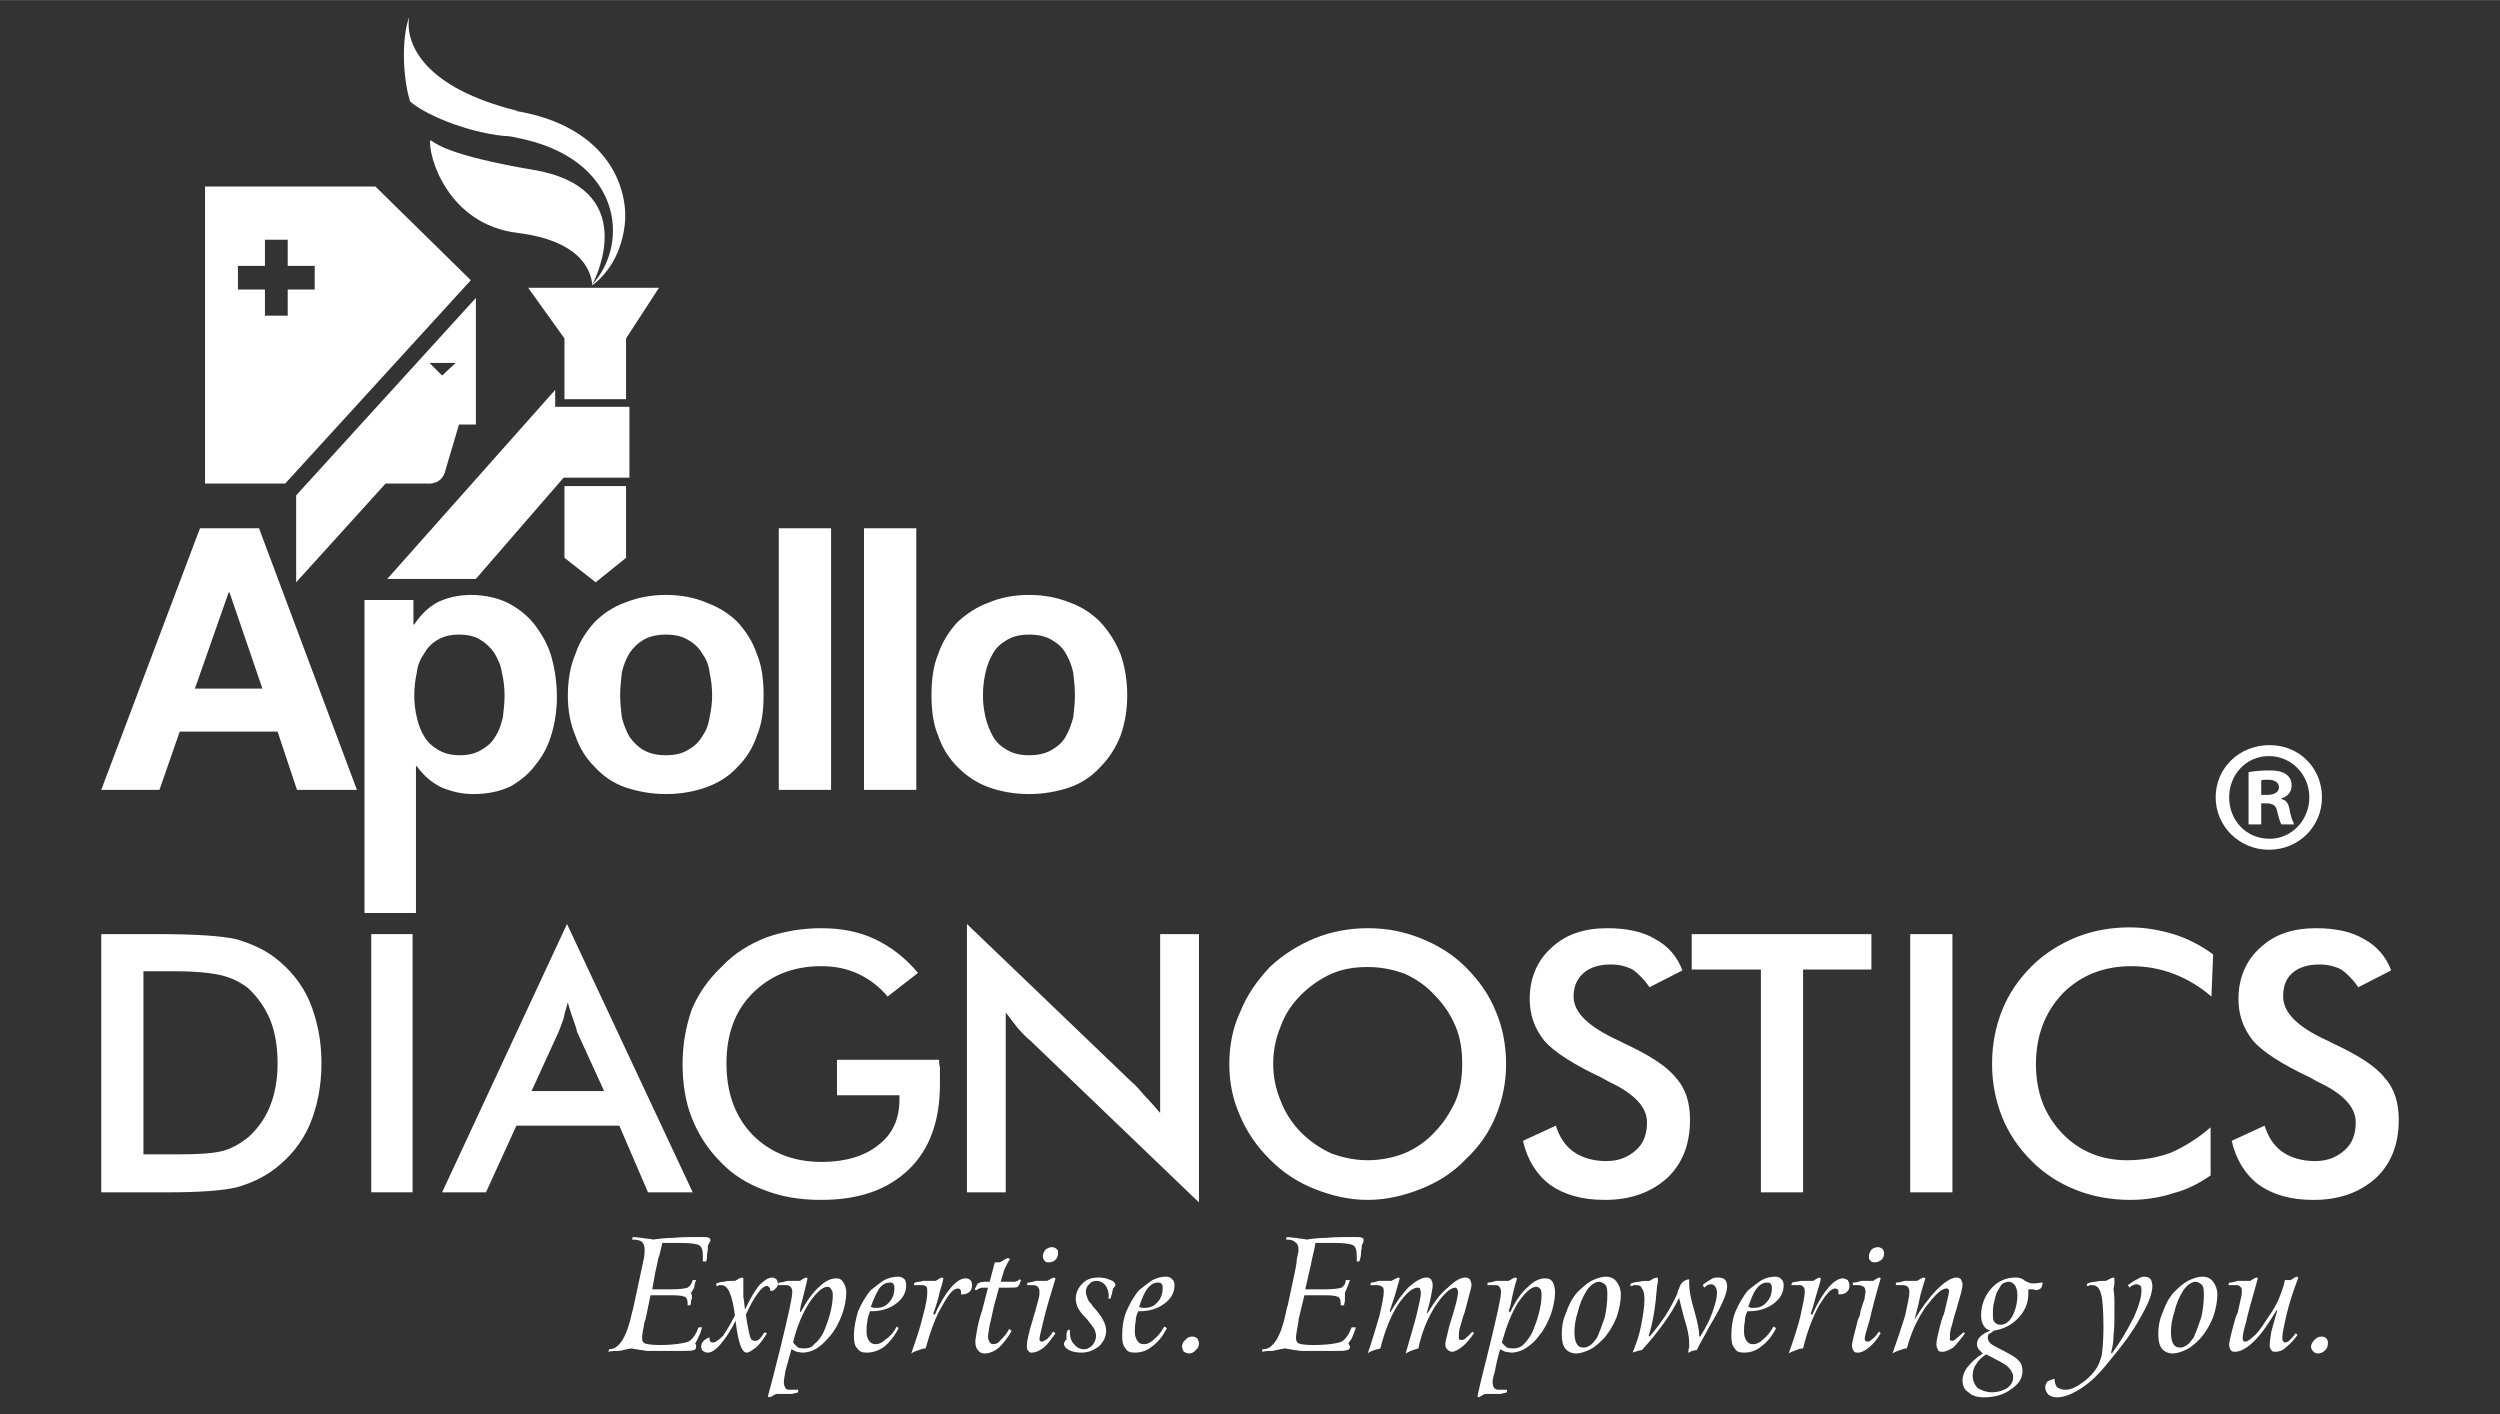
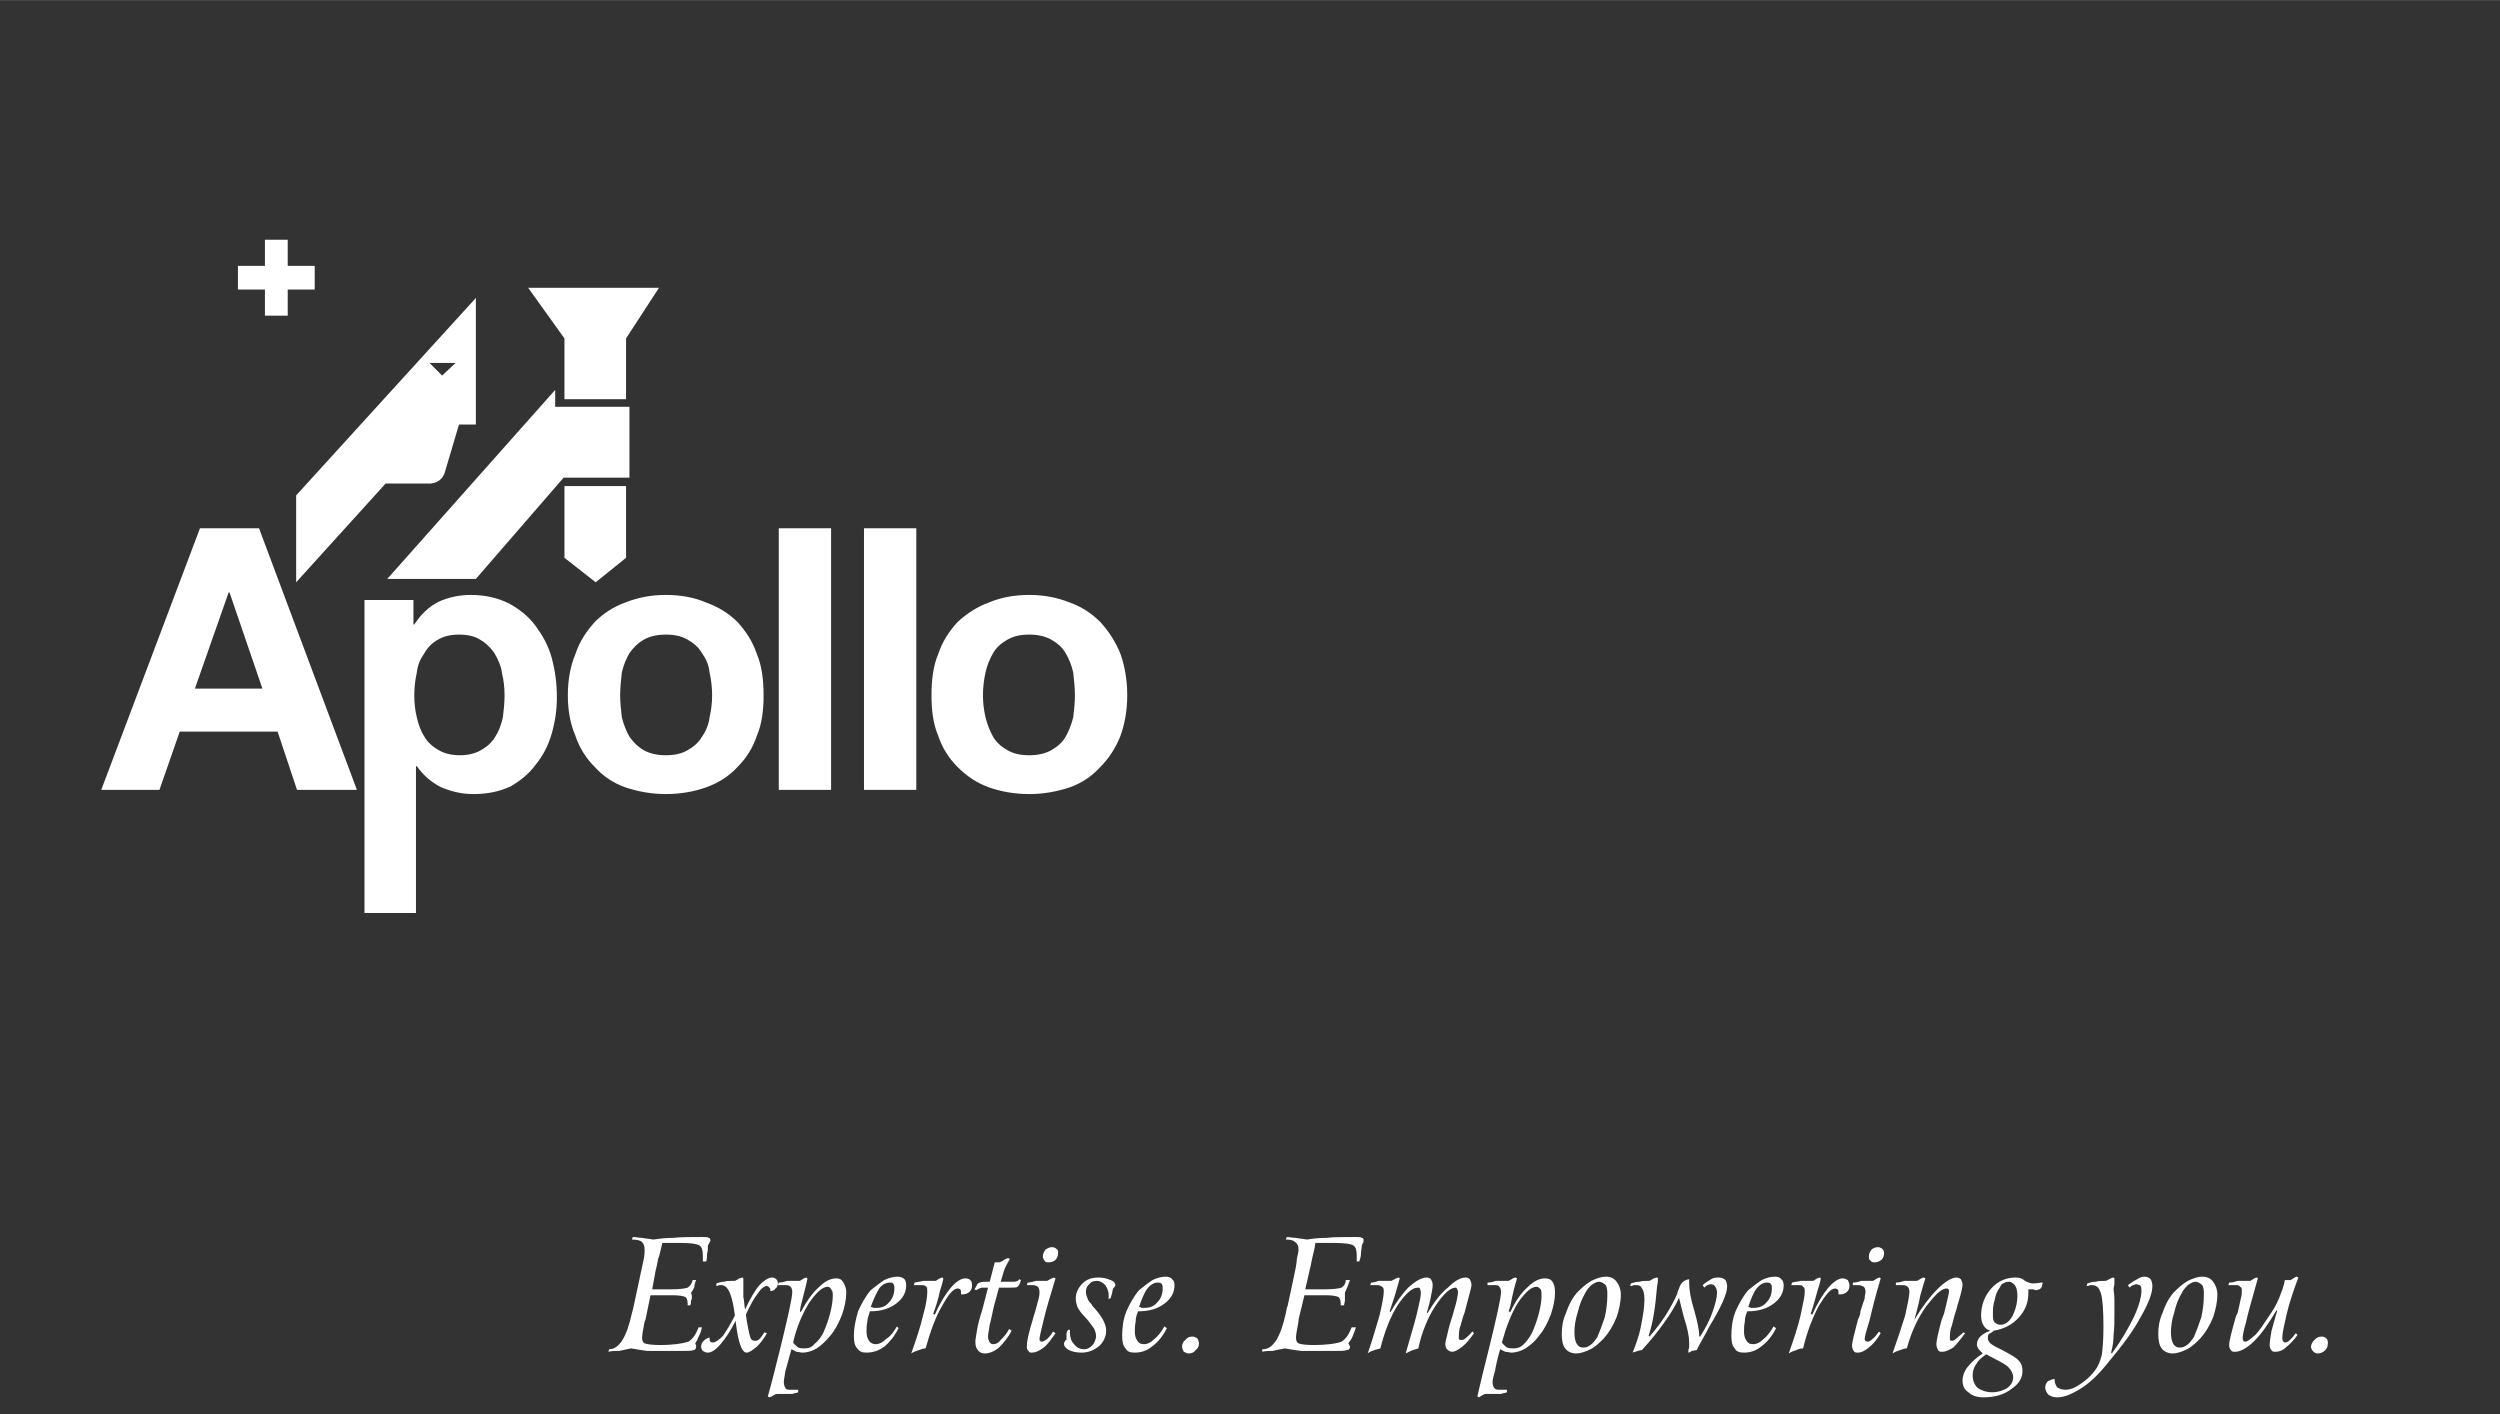
<svg xmlns="http://www.w3.org/2000/svg" xml:space="preserve" width="29.633mm" height="16.764mm" version="1.1" style="shape-rendering:geometricPrecision; text-rendering:geometricPrecision; image-rendering:optimizeQuality; fill-rule:evenodd; clip-rule:evenodd" viewBox="0 0 2963 1676">
  <rect x="0" y="0" width="2963" height="1676" fill="#333333" stroke="none" />
  <defs>
    <style type="text/css">
   
    .fil0 {fill:white}
    .fil1 {fill:white;fill-rule:nonzero}
   
  </style>
  </defs>
  <g id="Layer_x0020_1">
    <g id="_1911291907872">
-       <path class="fil0" d="M170 1368l42 0c23,0 40,-1 52,-4 11,-3 21,-9 30,-16 11,-10 20,-22 26,-37 6,-15 9,-32 9,-51 0,-20 -3,-37 -9,-52 -6,-14 -15,-27 -26,-37 -9,-7 -19,-12 -31,-15 -12,-3 -31,-5 -57,-5l-18 0 -18 0 0 217zm-50 45l0 -306 67 0c44,0 75,2 93,6 17,5 33,12 46,22 18,14 32,31 41,52 9,22 14,46 14,73 0,27 -5,52 -14,73 -9,21 -23,38 -41,52 -13,10 -28,17 -45,22 -17,4 -44,6 -80,6l-14 0 -67 0zm510 -120l86 0 -32 -70c-1,-5 -3,-10 -5,-16 -2,-5 -4,-12 -6,-19 -2,7 -4,13 -5,19 -2,6 -4,11 -6,16l-32 70zm138 120l-34 -79 -122 0 -36 79 -52 0 148 -318 149 318 -53 0zm224 -157l121 0c0,2 0,5 1,9 0,10 0,17 0,20 0,43 -12,77 -37,101 -25,24 -59,36 -104,36 -26,0 -48,-4 -68,-12 -19,-7 -37,-18 -51,-33 -15,-15 -26,-32 -34,-52 -8,-20 -11,-42 -11,-64 0,-24 4,-45 11,-65 8,-19 20,-36 36,-51 14,-15 32,-26 52,-34 20,-7 42,-11 65,-11 24,0 45,4 64,13 19,9 36,22 51,40l-36 28c-10,-12 -22,-21 -35,-27 -13,-6 -27,-9 -44,-9 -33,0 -60,11 -81,32 -21,21 -31,49 -31,83 0,35 10,63 31,85 21,21 48,32 82,32 28,0 51,-7 67,-20 17,-13 25,-31 25,-54l0 -5 -74 0 0 -42zm154 157l0 -318 195 187c6,5 11,11 16,17 6,6 12,13 18,20l0 -212 46 0 0 318 -199 -191c-6,-5 -11,-10 -16,-16 -5,-6 -9,-12 -14,-18l0 213 -46 0zm587 -152c0,-16 -2,-31 -8,-45 -6,-14 -14,-26 -25,-37 -10,-11 -22,-19 -35,-25 -14,-5 -28,-8 -44,-8 -15,0 -29,2 -43,8 -13,6 -25,14 -36,25 -11,11 -19,23 -24,37 -6,14 -9,29 -9,45 0,15 3,30 9,44 5,13 13,26 24,37 11,11 23,19 36,25 14,5 28,8 43,8 15,0 30,-3 43,-8 14,-6 26,-14 36,-25 11,-11 19,-24 25,-37 6,-14 8,-29 8,-44zm52 0c0,21 -4,42 -12,61 -8,20 -20,37 -36,52 -15,16 -33,27 -53,35 -20,8 -41,13 -63,13 -22,0 -43,-5 -63,-13 -20,-8 -37,-19 -53,-35 -15,-15 -27,-32 -35,-51 -9,-20 -13,-40 -13,-62 0,-22 4,-43 13,-62 8,-20 20,-37 35,-53 16,-15 34,-26 53,-34 20,-8 41,-12 63,-12 23,0 43,4 63,12 20,8 38,19 53,34 16,16 28,33 36,53 8,19 12,40 12,62zm20 91l39 -18c4,13 11,24 21,31 10,7 23,11 39,11 15,0 26,-5 35,-13 9,-8 13,-19 13,-33 0,-18 -15,-34 -45,-48 -4,-2 -7,-4 -9,-5 -34,-16 -57,-31 -68,-44 -11,-14 -17,-30 -17,-49 0,-25 9,-46 26,-61 17,-16 39,-23 66,-23 23,0 42,4 57,13 15,8 26,21 32,37l-39 20c-6,-9 -13,-16 -20,-21 -8,-4 -16,-6 -26,-6 -13,0 -24,3 -32,10 -8,7 -12,16 -12,28 0,19 18,36 53,52 2,1 4,2 6,3 30,14 51,27 62,41 12,13 17,30 17,50 0,29 -9,52 -27,69 -19,17 -43,26 -74,26 -27,0 -48,-6 -65,-18 -16,-12 -27,-30 -32,-52zm332 -203l0 264 -50 0 0 -264 -82 0 0 -42 213 0 0 42 -81 0zm127 -42l50 0 0 306 -50 0 0 -306zm357 74c-14,-12 -29,-21 -45,-27 -16,-6 -32,-9 -50,-9 -33,0 -60,11 -81,32 -21,22 -32,50 -32,84 0,33 10,60 31,82 20,21 46,32 77,32 18,0 36,-3 52,-9 16,-7 32,-17 47,-30l0 57c-13,9 -28,17 -44,21 -15,5 -33,8 -51,8 -23,0 -45,-4 -65,-12 -20,-8 -37,-19 -52,-34 -15,-15 -27,-32 -35,-52 -8,-20 -12,-41 -12,-63 0,-23 4,-44 12,-64 8,-20 20,-37 35,-52 15,-15 33,-26 52,-34 20,-8 41,-12 64,-12 18,0 35,3 52,8 16,5 32,13 47,24l-2 50zm24 171l39 -18c4,13 11,24 21,31 10,7 23,11 39,11 15,0 26,-5 35,-13 9,-8 13,-19 13,-33 0,-18 -15,-34 -45,-48 -4,-2 -7,-4 -9,-5 -34,-16 -57,-31 -68,-44 -11,-14 -17,-30 -17,-49 0,-25 9,-46 26,-61 17,-16 39,-23 66,-23 23,0 42,4 57,13 15,8 26,21 32,37l-39 20c-6,-9 -13,-16 -20,-21 -8,-4 -16,-6 -26,-6 -13,0 -24,3 -32,10 -8,7 -11,16 -11,28 0,19 17,36 52,52 2,1 4,2 6,3 30,14 51,27 62,41 12,13 17,30 17,50 0,29 -9,52 -27,69 -19,17 -43,26 -74,26 -27,0 -48,-6 -65,-18 -16,-12 -27,-30 -32,-52z" />
-       <polygon class="fil0" points="440,1107 489,1107 489,1413 440,1413 " />
      <path class="fil0" d="M750 1466c4,0 8,1 11,1 4,1 9,1 13,2 7,-1 15,-2 24,-2 9,-1 20,-1 34,-1 4,0 7,0 8,1 1,0 2,1 2,3 0,1 0,1 -1,2 0,1 -1,2 -2,4 0,3 0,7 -1,10 0,3 0,6 -1,9l-4 0c0,-1 0,-2 0,-4 0,-1 0,-2 0,-3 0,-6 -1,-10 -4,-12 -3,-2 -11,-3 -23,-3 -6,0 -10,0 -13,0 -3,0 -6,0 -8,0 -2,8 -3,14 -5,19 -1,6 -2,10 -3,14l-4 22 22 0c11,0 17,-1 20,-2 3,-2 5,-5 6,-9l4 0c-1,3 -2,5 -2,8 -1,2 -2,5 -4,7 0,1 1,2 1,4 0,1 0,1 0,2 0,1 0,2 -1,3 0,2 0,4 -1,6l-3 0 0 -2c0,-4 -1,-7 -3,-8 -2,-1 -7,-2 -15,-2l-8 0 -18 0 -6 29 -1 2c-2,10 -3,17 -3,19 0,4 1,6 3,7 3,1 8,2 18,2 17,0 28,-2 34,-4 5,-3 9,-9 12,-17l4 0c-1,4 -2,8 -4,11 -1,3 -2,5 -4,8 0,1 1,2 1,2 0,1 0,2 0,2 0,2 -1,4 -3,4 -2,1 -7,1 -14,1l-13 0c-12,0 -21,0 -28,0 -7,-1 -14,-2 -19,-3 -5,1 -10,2 -14,3 -5,0 -9,0 -13,1l1 -3 0 0c12,0 21,-15 27,-43 1,-4 2,-7 2,-8l6 -28c3,-14 5,-23 6,-28 1,-5 1,-8 1,-11 0,-4 -1,-7 -3,-9 -2,-2 -6,-3 -12,-3l1 -3zm130 48l1 1c0,2 0,4 0,6 0,2 0,4 0,6 0,3 0,6 0,10 1,4 1,9 2,15 6,-13 12,-23 17,-29 6,-6 11,-9 15,-9 2,0 4,1 5,2 1,1 2,3 2,5 0,2 -1,5 -3,6 -1,2 -3,3 -6,3 0,-2 0,-3 -1,-4 -1,-1 -2,-2 -3,-2 -3,0 -7,3 -11,9 -4,5 -9,14 -14,25 2,14 4,23 5,26 1,4 3,5 6,5 1,0 3,0 5,-2 2,-2 4,-5 6,-8l3 1c-4,7 -8,12 -12,16 -5,4 -9,7 -12,7 -6,0 -10,-12 -13,-36l0 -2c-6,12 -12,21 -18,28 -6,7 -11,10 -15,10 -3,0 -4,-1 -6,-2 -1,-1 -2,-3 -2,-5 0,-3 1,-5 3,-7 2,-2 4,-3 7,-4l0 2c0,1 0,2 1,3 1,1 2,1 3,1 3,0 7,-3 12,-8 4,-6 9,-14 14,-24l0 0c-3,-24 -8,-36 -16,-36 -1,0 -2,0 -3,0 -1,1 -2,1 -3,1l0 -3c3,-1 6,-2 9,-2 3,-1 6,-1 10,-1 1,0 1,0 2,0 0,0 1,0 1,0 2,-1 4,-2 5,-3 1,0 3,-1 4,-1zm60 77c2,3 4,4 6,6 3,1 5,1 7,1 5,0 9,-1 12,-5 4,-3 8,-8 11,-14 3,-7 6,-15 8,-23 2,-8 3,-15 3,-20 0,-4 0,-6 -2,-8 -1,-2 -2,-3 -4,-3 -6,0 -13,6 -22,19 -8,13 -15,29 -19,47zm16 -77l1 1c-1,6 -4,17 -8,33l-1 6 1 1c7,-13 14,-23 22,-30 7,-7 14,-10 20,-10 4,0 6,1 8,4 2,3 4,7 4,13 0,8 -2,17 -5,26 -4,10 -8,18 -14,25 -5,6 -10,11 -16,15 -5,3 -11,5 -17,5 -2,0 -5,-1 -7,-1 -2,-1 -4,-2 -6,-3 -3,10 -5,19 -7,25 -1,7 -2,11 -2,14 0,3 1,6 2,7 1,2 3,2 6,2 1,0 4,0 6,0 2,0 2,0 3,0l0 3c-2,1 -5,1 -7,2 -3,0 -6,0 -8,0 -2,0 -3,0 -5,0 -1,0 -3,0 -5,0 -2,0 -3,1 -5,2 -1,1 -2,1 -4,2l-2 -1c4,-14 9,-34 15,-58 9,-37 14,-59 14,-66 0,-3 -1,-5 -2,-6 -2,-2 -4,-2 -6,-2 -2,0 -4,0 -5,0 -1,0 -3,0 -4,0l1 -3c3,0 7,-1 10,-2 3,0 6,0 9,0 1,0 1,0 3,0 1,0 2,0 3,0l0 0c3,-2 6,-4 8,-4zm75 40c-1,4 -3,8 -3,12 -1,5 -1,9 -1,12 0,5 1,8 3,11 2,3 5,4 8,4 4,0 8,-2 12,-6 5,-3 9,-8 13,-15l2 2c-5,10 -11,17 -17,22 -7,5 -14,7 -21,7 -5,0 -8,-1 -11,-5 -3,-3 -4,-8 -4,-15 0,-9 2,-19 5,-29 4,-9 9,-18 15,-25 5,-4 10,-8 16,-12 6,-3 12,-4 16,-4 3,0 6,1 8,3 1,1 2,4 2,7 0,9 -4,16 -12,22 -8,6 -18,9 -30,9l-1 0zm1 -5c1,0 2,0 3,1 1,0 2,0 4,0 6,0 11,-2 15,-7 4,-4 6,-10 6,-16 0,-2 0,-4 -1,-5 -1,-2 -2,-2 -4,-2 -5,0 -9,2 -13,7 -3,5 -7,13 -10,22zm85 -35l1 1c0,1 -1,6 -4,15 -2,10 -5,19 -8,27l2 1c6,-14 13,-25 19,-32 6,-7 12,-11 17,-11 3,0 5,1 6,2 2,2 2,4 2,7 0,3 -1,5 -3,7 -2,2 -5,3 -9,3l-1 0 0 -2c0,-1 0,-3 -1,-4 0,0 -1,-1 -3,-1 -5,0 -11,7 -18,20 -8,13 -14,30 -20,51 -3,0 -5,1 -8,2 -3,1 -6,2 -9,4 6,-17 11,-32 14,-45 4,-14 5,-23 5,-28 0,-3 0,-5 -1,-6 -2,-2 -4,-2 -6,-2 -2,0 -4,0 -5,0 -1,0 -3,0 -4,0l1 -3c4,-1 7,-1 10,-2 3,0 6,0 9,0 1,0 1,0 3,0 1,0 2,0 3,0l0 0c3,-2 6,-4 8,-4zm78 -23l2 1c-2,3 -4,7 -6,11 -2,5 -3,10 -5,16l6 0c5,0 9,0 11,0 3,-1 4,-1 5,-3l2 1c-1,4 -2,6 -4,8 -1,1 -5,1 -10,1l-12 0 -6 22c-2,8 -3,15 -5,22 -1,7 -2,11 -2,14 0,3 1,5 2,7 1,1 2,2 4,2 3,0 6,-1 9,-5 3,-3 7,-7 10,-13l3 2c-4,8 -10,15 -15,20 -6,5 -12,7 -17,7 -3,0 -6,-1 -8,-4 -2,-2 -3,-5 -3,-10 0,-3 1,-7 2,-14 1,-6 3,-14 6,-23l7 -27 -5 0c-2,0 -4,0 -5,1 -1,0 -2,1 -4,2l-2 -1c2,-3 3,-6 4,-7 2,-1 4,-2 9,-2l0 0c2,0 3,0 5,0l6 -23 6 0c2,-1 4,-2 5,-3 2,-1 4,-2 5,-2zm54 23l2 1c-6,20 -11,36 -14,49 -3,13 -5,20 -5,23 0,1 0,2 1,2 0,1 1,1 2,1 1,0 3,-1 6,-3 2,-2 5,-5 7,-9l3 2c-5,7 -9,13 -14,17 -5,4 -10,6 -14,6 -2,0 -3,0 -4,-2 -2,-1 -2,-4 -2,-6 0,-5 2,-15 7,-31 1,-4 2,-7 3,-10 2,-7 3,-12 4,-15 1,-4 1,-6 1,-8 0,-3 -1,-5 -2,-6 -1,-1 -3,-2 -6,-2 -1,0 -2,0 -3,0 -1,0 -3,0 -4,0l1 -3c3,0 6,-1 10,-2 3,0 5,0 8,0 0,0 1,0 2,0 1,0 2,0 3,0l0 0c4,-2 7,-4 8,-4zm-2 -36c2,0 4,1 5,2 2,1 2,3 2,5 0,3 -1,6 -3,8 -2,2 -5,3 -8,3 -2,0 -4,0 -5,-2 -1,-1 -2,-3 -2,-5 0,-3 1,-5 3,-8 3,-2 5,-3 8,-3zm72 49c0,2 -1,4 -1,6 -1,2 -1,4 -2,6l-3 0c1,0 1,-1 1,-2 0,-1 0,-1 0,-2 0,-5 -2,-9 -4,-12 -3,-3 -6,-5 -10,-5 -4,0 -7,1 -9,4 -3,2 -4,6 -4,9 0,3 1,5 2,8 1,3 3,5 5,7 0,1 1,2 2,3 10,11 15,20 15,28 0,7 -3,13 -8,18 -6,5 -13,8 -21,8 -6,0 -11,-1 -15,-3 -4,-2 -6,-5 -6,-7 0,-1 0,-2 1,-3 0,-1 1,-2 2,-2 0,-3 0,-5 0,-7 0,-2 1,-4 2,-5l2 0 0 1c0,7 1,12 5,16 3,4 7,6 12,6 4,0 7,-2 10,-5 2,-3 4,-6 4,-11 0,-3 -1,-5 -2,-8 -2,-3 -5,-7 -9,-12 -6,-6 -9,-10 -11,-14 -1,-3 -2,-6 -2,-10 0,-7 3,-13 8,-18 5,-5 11,-7 19,-7 5,0 10,1 14,3 4,1 6,4 6,6 0,1 -1,1 -1,2 -1,1 -1,2 -2,2zm30 27c-2,4 -3,8 -3,12 -1,5 -1,9 -1,12 0,5 1,8 3,11 2,3 4,4 8,4 4,0 8,-2 12,-6 4,-3 8,-8 12,-15l3 2c-5,10 -11,17 -18,22 -6,5 -13,7 -20,7 -5,0 -9,-1 -11,-5 -3,-3 -4,-8 -4,-15 0,-9 1,-19 5,-29 4,-9 9,-18 15,-25 5,-4 10,-8 16,-12 6,-3 11,-4 16,-4 3,0 6,1 7,3 2,1 3,4 3,7 0,9 -4,16 -12,22 -8,6 -18,9 -30,9l-1 0zm1 -5c1,0 2,0 3,1 1,0 2,0 3,0 7,0 12,-2 16,-7 4,-4 6,-10 6,-16 0,-2 0,-4 -1,-5 -1,-2 -3,-2 -5,-2 -4,0 -8,2 -12,7 -4,5 -7,13 -10,22zm63 35c3,0 4,1 6,2 1,2 2,4 2,6 0,3 -1,6 -4,8 -2,3 -5,4 -8,4 -2,0 -4,-1 -6,-2 -1,-2 -2,-4 -2,-6 0,-3 1,-6 4,-8 2,-3 5,-4 8,-4zm112 -118c3,0 7,1 11,1 4,1 8,1 13,2 6,-1 14,-2 23,-2 9,-1 21,-1 34,-1 5,0 7,0 8,1 2,0 2,1 2,3 0,1 0,1 0,2 -1,1 -1,2 -2,4 0,3 -1,7 -1,10 0,3 -1,6 -2,9l-3 0c0,-1 0,-2 0,-4 0,-1 0,-2 0,-3 0,-6 -1,-10 -4,-12 -3,-2 -11,-3 -24,-3 -5,0 -10,0 -13,0 -2,0 -5,0 -8,0 -1,8 -3,14 -4,19 -1,6 -2,10 -3,14l-5 22 23 0c10,0 17,-1 20,-2 3,-2 5,-5 5,-9l5 0c-1,3 -2,5 -3,8 -1,2 -2,5 -3,7 0,1 0,2 0,4 0,1 0,1 0,2 0,1 0,2 0,3 0,2 -1,4 -1,6l-4 0 0 -2c0,-4 -1,-7 -3,-8 -2,-1 -7,-2 -15,-2l-7 0 -18 0 -7 29 0 2c-2,10 -3,17 -3,19 0,4 1,6 3,7 2,1 8,2 17,2 18,0 29,-2 34,-4 5,-3 9,-9 12,-17l5 0c-1,4 -3,8 -4,11 -1,3 -3,5 -5,8 1,1 1,2 1,2 1,1 1,2 1,2 0,2 -1,4 -4,4 -2,1 -6,1 -14,1l-13 0c-11,0 -20,0 -27,0 -8,-1 -14,-2 -19,-3 -6,1 -10,2 -15,3 -4,0 -8,0 -12,1l0 -3 1 0c12,0 21,-15 27,-43 1,-4 1,-7 2,-8l6 -28c3,-14 5,-23 5,-28 1,-5 2,-8 2,-11 0,-4 -1,-7 -4,-9 -2,-2 -5,-3 -11,-3l1 -3zm133 48l1 1c-2,7 -4,14 -6,21 -2,6 -4,12 -6,18l1 1c7,-12 14,-22 22,-30 8,-7 15,-11 21,-11 2,0 4,1 5,2 1,2 2,4 2,7 0,3 -1,8 -2,13 -1,6 -3,13 -5,20l1 0c8,-13 15,-23 24,-30 8,-8 15,-12 21,-12 2,0 4,1 5,2 1,2 2,4 2,7 0,3 -3,12 -7,28l-1 4c-3,7 -4,14 -6,19 -1,5 -1,9 -1,10 0,2 0,3 0,3 1,1 2,1 3,1 1,0 3,0 5,-2 2,-2 5,-4 8,-8l2 2c-5,7 -9,12 -14,16 -5,4 -9,6 -12,6 -2,0 -4,-1 -6,-3 -1,-1 -2,-3 -2,-6 0,-3 1,-6 2,-10 1,-4 2,-10 5,-19 1,-3 2,-6 3,-10 4,-13 5,-20 5,-23 0,-1 0,-2 -1,-3 0,-1 -1,-2 -2,-2 -6,0 -14,7 -24,22 -9,14 -16,31 -20,50 -3,1 -7,2 -9,3 -2,1 -4,2 -6,3 5,-18 10,-34 13,-46 3,-13 5,-21 5,-26 0,-2 -1,-4 -1,-5 -1,-1 -2,-1 -3,-1 -6,0 -14,7 -23,20 -9,14 -16,32 -21,52 -2,1 -5,1 -7,2 -3,1 -6,2 -8,4 6,-17 10,-32 14,-45 3,-13 5,-23 5,-28 0,-3 0,-5 -2,-6 -1,-1 -3,-2 -6,-2 -2,0 -3,0 -5,0 -1,0 -2,0 -3,0l1 -3c3,0 6,-1 9,-2 3,0 7,0 10,0 0,0 1,0 2,0 1,0 2,0 3,0l0 0c4,-2 7,-4 9,-4zm122 77c2,3 4,4 6,6 3,1 5,1 8,1 4,0 8,-1 12,-5 3,-3 7,-8 10,-14 3,-7 6,-15 8,-23 2,-8 3,-15 3,-20 0,-4 0,-6 -1,-8 -2,-2 -3,-3 -5,-3 -6,0 -13,6 -22,19 -8,13 -14,29 -19,47zm16 -77l2 1c-2,6 -5,17 -8,33l-2 6 2 1c6,-13 13,-23 21,-30 7,-7 14,-10 20,-10 4,0 7,1 9,4 2,3 3,7 3,13 0,8 -2,17 -5,26 -4,10 -8,18 -14,25 -4,6 -10,11 -16,15 -5,3 -11,5 -17,5 -2,0 -4,-1 -7,-1 -2,-1 -4,-2 -6,-3 -3,10 -5,19 -6,25 -2,7 -3,11 -3,14 0,3 1,6 2,7 2,2 4,2 6,2 2,0 4,0 7,0 1,0 2,0 2,0l0 3c-2,1 -5,1 -7,2 -3,0 -5,0 -8,0 -2,0 -3,0 -5,0 -1,0 -3,0 -5,0 -2,0 -3,1 -5,2 -1,1 -2,1 -3,2l-2 -1c3,-14 8,-34 14,-58 9,-37 14,-59 14,-66 0,-3 -1,-5 -2,-6 -1,-2 -3,-2 -6,-2 -2,0 -4,0 -5,0 -1,0 -2,0 -3,0l0 -3c4,0 7,-1 10,-2 3,0 6,0 10,0 0,0 1,0 2,0 1,0 2,0 3,0l0 0c4,-2 6,-4 8,-4zm99 5c-3,0 -6,2 -9,4 -2,2 -5,5 -7,9 -4,7 -7,14 -9,23 -3,9 -4,17 -4,24 0,6 1,11 3,14 2,3 4,4 8,4 3,0 5,-1 8,-3 3,-2 5,-5 8,-9 3,-7 6,-15 9,-24 2,-9 3,-18 3,-26 0,-5 0,-9 -2,-12 -2,-2 -5,-4 -8,-4zm8 -6c6,0 10,2 13,6 3,4 5,9 5,15 0,9 -2,18 -5,27 -4,10 -9,18 -15,25 -5,5 -10,10 -16,13 -6,3 -12,5 -17,5 -5,0 -10,-2 -13,-6 -3,-4 -4,-10 -4,-17 0,-8 1,-16 5,-25 3,-9 7,-17 13,-24 5,-5 10,-10 17,-14 6,-3 12,-5 17,-5z" />
      <path class="fil0" d="M2011 1600c-2,0 -4,1 -6,1 -1,1 -3,2 -4,2 0,-2 0,-4 1,-6 0,-2 0,-4 0,-6 0,-7 -2,-17 -6,-29 -3,-11 -5,-20 -6,-24l0 0c-4,9 -10,19 -18,30 -7,10 -16,21 -26,32 -2,0 -4,1 -5,1 -2,1 -4,1 -6,2 4,-10 8,-21 10,-32 2,-11 4,-21 4,-31 0,-6 -1,-11 -3,-13 -1,-3 -3,-4 -7,-4 -1,0 -2,0 -3,0 -1,1 -2,1 -4,1l1 -3c3,-1 6,-2 10,-2 3,-1 7,-1 10,-1l2 0c2,-1 3,-2 5,-3 1,0 3,-1 4,-1l1 1c0,2 0,5 -1,9 -2,25 -5,44 -10,59l1 1c7,-8 13,-16 19,-25 5,-8 10,-17 14,-26 0,-2 1,-4 2,-6 2,-7 6,-10 12,-11l0 4c0,0 0,0 0,0 0,0 0,1 0,1 0,8 2,19 6,32 4,14 6,24 6,31l1 0c7,-11 12,-21 15,-30 3,-9 5,-16 5,-22 0,-3 -1,-6 -2,-7 -1,-2 -3,-3 -5,-3 -1,0 -2,0 -4,1 -1,0 -2,1 -4,3l-2 -3c3,-3 7,-5 10,-7 3,-2 6,-2 9,-2 3,0 6,1 8,3 1,2 2,4 2,8 0,8 -7,24 -21,47 -6,12 -12,21 -15,28zm60 -46c-2,4 -3,8 -3,12 -1,5 -1,9 -1,12 0,5 1,8 3,11 2,3 4,4 8,4 4,0 8,-2 12,-6 4,-3 8,-8 12,-15l3 2c-5,10 -11,17 -18,22 -6,5 -13,7 -20,7 -5,0 -9,-1 -11,-5 -3,-3 -4,-8 -4,-15 0,-9 1,-19 5,-29 4,-9 9,-18 15,-25 5,-4 10,-8 16,-12 6,-3 11,-4 16,-4 3,0 6,1 7,3 2,1 3,4 3,7 0,9 -4,16 -12,22 -8,6 -18,9 -30,9l-1 0zm1 -5c1,0 2,0 3,1 1,0 2,0 3,0 7,0 12,-2 16,-7 4,-4 6,-10 6,-16 0,-2 0,-4 -1,-5 -1,-2 -3,-2 -5,-2 -4,0 -8,2 -12,7 -4,5 -7,13 -10,22zm85 -35l1 1c0,1 -1,6 -4,15 -3,10 -5,19 -8,27l2 1c6,-14 13,-25 19,-32 6,-7 12,-11 17,-11 2,0 4,1 6,2 1,2 2,4 2,7 0,3 -1,5 -3,7 -2,2 -5,3 -9,3l-1 0 0 -2c0,-1 0,-3 -1,-4 -1,0 -1,-1 -3,-1 -5,0 -11,7 -19,20 -7,13 -14,30 -19,51 -3,0 -6,1 -8,2 -3,1 -6,2 -9,4 6,-17 11,-32 14,-45 3,-14 5,-23 5,-28 0,-3 0,-5 -2,-6 -1,-2 -3,-2 -5,-2 -3,0 -4,0 -5,0 -2,0 -3,0 -4,0l1 -3c3,-1 7,-1 10,-2 3,0 6,0 9,0 0,0 1,0 2,0 1,0 2,0 3,0l1 0c3,-2 6,-4 8,-4zm71 0l1 1c-6,20 -10,36 -13,49 -4,13 -6,20 -6,23 0,1 1,2 1,2 1,1 2,1 3,1 1,0 3,-1 5,-3 3,-2 5,-5 8,-9l2 2c-4,7 -9,13 -14,17 -5,4 -9,6 -13,6 -2,0 -4,0 -5,-2 -1,-1 -2,-4 -2,-6 0,-5 3,-15 7,-31 2,-4 3,-7 3,-10 2,-7 4,-12 5,-15 0,-4 1,-6 1,-8 0,-3 -1,-5 -2,-6 -2,-1 -4,-2 -6,-2 -1,0 -2,0 -4,0 -1,0 -2,0 -3,0l0 -3c4,0 7,-1 10,-2 3,0 6,0 8,0 1,0 1,0 3,0 1,0 2,0 3,0l0 0c3,-2 6,-4 8,-4zm-2 -36c2,0 3,1 5,2 1,1 2,3 2,5 0,3 -1,6 -3,8 -3,2 -5,3 -8,3 -2,0 -4,0 -5,-2 -2,-1 -2,-3 -2,-5 0,-3 1,-5 3,-8 2,-2 5,-3 8,-3zm54 36l2 1c-1,3 -3,9 -6,20 -2,11 -5,21 -7,29l0 0c9,-15 18,-27 27,-36 9,-9 17,-14 23,-14 2,0 4,1 5,2 1,2 2,4 2,6 0,4 -2,12 -6,25 -1,3 -1,5 -2,7 -3,9 -4,16 -6,21 -1,5 -1,8 -1,10 0,1 0,2 0,3 1,1 2,1 3,1 1,0 3,-1 5,-3 2,-2 5,-4 8,-7l2 1c-5,7 -10,13 -14,17 -5,3 -9,5 -13,5 -2,0 -4,0 -5,-2 -1,-2 -2,-4 -2,-7 0,-4 2,-13 6,-28 1,-3 2,-6 3,-8l1 -4c3,-13 5,-20 5,-23 0,-1 0,-2 -1,-2 0,-1 -1,-1 -2,-1 -6,0 -13,7 -24,21 -10,14 -18,31 -23,50 -3,0 -5,1 -8,2 -3,1 -6,2 -9,4 6,-17 11,-32 15,-45 3,-14 5,-23 5,-28 0,-3 -1,-5 -2,-6 -1,-1 -3,-2 -6,-2 -2,0 -4,0 -5,0 -1,0 -2,0 -3,0l0 -3c4,0 7,-1 10,-2 4,0 7,0 10,0 0,0 1,0 2,0 1,0 2,0 3,0l0 0c4,-2 6,-4 8,-4zm74 91c-6,4 -10,8 -12,12 -3,4 -4,9 -4,13 0,6 2,11 6,15 5,3 10,5 17,5 7,0 13,-2 18,-5 5,-4 7,-8 7,-13 0,-4 -2,-8 -6,-12 -4,-4 -13,-8 -26,-15zm37 -70c0,-5 -1,-9 -3,-12 -2,-2 -4,-4 -7,-4 -3,0 -5,1 -7,2 -2,1 -3,3 -4,5 -3,4 -5,9 -6,15 -2,6 -2,11 -2,16 0,5 0,8 2,10 2,2 4,3 7,3 5,0 10,-3 14,-10 4,-8 6,-16 6,-25zm30 -15l-1 5c-1,1 -1,2 -3,3 -1,0 -2,1 -4,1 0,0 -1,0 -3,-1 -2,0 -4,0 -6,0l0 4c0,11 -3,20 -11,29 -8,9 -18,14 -30,16 -2,2 -4,3 -6,4 -1,2 -1,3 -1,5 0,2 1,4 3,6 2,2 8,5 16,9 9,5 15,8 18,12 3,3 4,7 4,12 0,8 -4,15 -13,21 -9,7 -20,10 -33,10 -8,0 -14,-2 -18,-6 -5,-3 -7,-8 -7,-14 0,-5 2,-11 6,-16 4,-5 10,-11 18,-16 -2,-2 -4,-4 -5,-5 -1,-2 -2,-4 -2,-5 0,-4 1,-7 4,-10 2,-2 6,-5 12,-7 -4,-1 -6,-3 -8,-6 -2,-3 -3,-7 -3,-12 0,-12 4,-23 12,-32 8,-9 18,-13 29,-13 4,0 8,1 11,4 4,2 7,3 9,3 1,0 5,0 10,-1 1,0 2,0 2,0zm52 4l1 -3c3,-1 6,-2 10,-2 3,-1 7,-1 10,-1l2 0 0 0c4,-2 7,-4 9,-4l1 1c0,2 0,4 0,6 0,2 -1,5 -1,7 0,2 1,6 1,13 0,7 0,12 0,16 0,9 0,17 -1,25 0,7 -1,14 -3,21l1 1c11,-15 19,-29 26,-43 6,-13 9,-24 9,-31 0,-3 0,-5 -1,-6 -1,-1 -3,-2 -5,-2 -1,0 -2,0 -3,1 -2,0 -3,1 -5,3l-2 -3c4,-3 7,-5 11,-7 3,-2 6,-3 8,-3 4,0 6,1 8,3 1,2 2,5 2,8 0,8 -4,20 -14,37 -9,17 -22,34 -37,52 -11,14 -22,25 -33,32 -11,7 -20,11 -29,11 -4,0 -7,-1 -10,-3 -2,-2 -4,-5 -4,-9 0,-2 1,-5 3,-7 2,-1 4,-2 8,-3 0,4 1,7 3,10 3,2 6,3 10,3 5,0 11,-2 18,-7 6,-4 12,-9 17,-16 4,-5 6,-11 8,-18 1,-7 2,-18 2,-33 0,-20 -1,-34 -3,-40 -2,-7 -5,-10 -11,-10 0,0 -1,0 -2,0 -1,1 -2,1 -4,1zm129 -5c-3,0 -6,2 -9,4 -2,2 -5,5 -7,9 -4,7 -7,14 -9,23 -3,9 -4,17 -4,24 0,6 1,11 3,14 2,3 4,4 8,4 3,0 5,-1 8,-3 3,-2 5,-5 8,-9 3,-7 6,-15 9,-24 2,-9 3,-18 3,-26 0,-5 0,-9 -2,-12 -2,-2 -5,-4 -8,-4zm8 -6c6,0 10,2 13,6 3,4 5,9 5,15 0,9 -2,18 -5,27 -4,10 -9,18 -15,25 -5,5 -10,10 -16,13 -6,3 -12,5 -17,5 -5,0 -10,-2 -13,-6 -3,-4 -4,-10 -4,-17 0,-8 1,-16 5,-25 3,-9 7,-17 13,-24 5,-5 10,-10 17,-14 6,-3 12,-5 17,-5zm112 0l2 1c-6,16 -11,31 -14,44 -3,13 -5,22 -5,27 0,2 0,4 1,4 0,1 1,2 2,2 2,0 4,-1 6,-3 2,-2 4,-4 7,-8l2 2c-4,6 -9,11 -14,15 -4,4 -9,5 -12,5 -2,0 -4,0 -5,-2 -1,-1 -2,-3 -2,-6 0,-4 1,-9 2,-16 2,-7 4,-15 7,-25l-1 0c-9,15 -17,27 -26,36 -9,9 -17,13 -23,13 -2,0 -4,0 -5,-2 -1,-1 -2,-3 -2,-6 0,-5 3,-16 8,-34l2 -4c2,-8 3,-14 4,-18 1,-3 1,-6 1,-8 0,-3 0,-4 -2,-5 -1,-2 -3,-2 -5,-2 -3,0 -4,0 -6,0 -1,0 -2,0 -3,0l1 -3c4,0 7,-1 10,-2 3,0 6,0 9,0 0,0 1,0 2,0 2,0 3,0 3,0l1 0c3,-2 6,-4 8,-4l1 1c-7,25 -12,42 -14,52 -3,10 -4,16 -4,19 0,1 0,2 1,3 0,1 1,1 2,1 3,0 6,-3 12,-8 5,-5 10,-13 16,-22 5,-7 9,-14 12,-21 3,-8 6,-15 7,-22 2,0 3,0 4,0 1,0 2,0 3,0 1,-1 2,-1 3,-2 2,-1 3,-2 4,-2zm30 71c2,0 4,1 5,2 2,2 2,4 2,6 0,3 -1,6 -3,8 -3,3 -6,4 -9,4 -2,0 -4,-1 -5,-2 -2,-2 -3,-4 -3,-6 0,-3 2,-6 4,-8 3,-3 5,-4 9,-4z" />
      <path class="fil0" d="M1272 850c-2,8 -5,16 -9,23 -4,7 -10,12 -17,16 -7,4 -16,6 -26,6 -11,0 -19,-2 -26,-6 -7,-4 -13,-9 -17,-16 -4,-7 -7,-15 -9,-23 -2,-9 -3,-17 -3,-26 0,-9 1,-18 3,-27 2,-9 5,-16 9,-23 4,-7 10,-12 17,-16 7,-4 15,-6 26,-6 10,0 19,2 26,6 7,4 13,9 17,16 4,7 7,14 9,23 1,9 2,18 2,27 0,9 -1,17 -2,26zm56 -75c-6,-15 -14,-27 -24,-38 -10,-10 -22,-18 -36,-23 -15,-6 -31,-9 -48,-9 -18,0 -34,3 -48,9 -14,5 -26,13 -37,23 -10,11 -18,23 -23,38 -6,14 -8,31 -8,49 0,18 2,34 8,48 5,15 13,27 23,37 11,11 23,19 37,24 14,5 30,8 48,8 17,0 33,-3 48,-8 14,-5 26,-13 36,-24 10,-10 18,-22 24,-37 5,-14 8,-30 8,-48 0,-18 -3,-35 -8,-49zm-304 161l62 0 0 -310 -62 0 0 310zm-101 0l62 0 0 -310 -62 0 0 310zm-82 -86c-1,8 -4,16 -9,23 -4,7 -10,12 -17,16 -7,4 -15,6 -26,6 -10,0 -19,-2 -26,-6 -7,-4 -12,-9 -17,-16 -4,-7 -7,-15 -9,-23 -1,-9 -2,-17 -2,-26 0,-9 1,-18 2,-27 2,-9 5,-16 9,-23 5,-7 10,-12 17,-16 7,-4 16,-6 26,-6 11,0 19,2 26,6 7,4 13,9 17,16 5,7 8,14 9,23 2,9 3,18 3,27 0,9 -1,17 -3,26zm33 -113c-10,-10 -23,-18 -37,-23 -14,-6 -30,-9 -48,-9 -17,0 -33,3 -48,9 -14,5 -26,13 -36,23 -10,11 -18,23 -23,38 -6,14 -9,31 -9,49 0,18 3,34 9,48 5,15 13,27 23,37 10,11 22,19 36,24 15,5 31,8 48,8 18,0 34,-3 48,-8 14,-5 27,-13 37,-24 10,-10 18,-22 23,-37 6,-14 8,-30 8,-48 0,-18 -2,-35 -8,-49 -5,-15 -13,-27 -23,-38zm-278 113c-2,9 -5,17 -9,23 -4,7 -10,12 -17,16 -7,4 -15,6 -25,6 -10,0 -18,-2 -25,-6 -7,-4 -13,-9 -17,-16 -4,-6 -7,-14 -9,-23 -2,-8 -3,-17 -3,-26 0,-9 1,-18 3,-27 1,-9 4,-16 9,-23 4,-7 9,-12 16,-16 7,-4 15,-6 25,-6 10,0 19,2 25,6 7,4 13,10 17,16 4,7 8,15 9,24 2,8 3,17 3,26 0,9 -1,18 -2,26zm39 -108c-8,-11 -19,-20 -32,-27 -12,-6 -27,-10 -45,-10 -14,0 -27,3 -38,8 -12,6 -21,15 -29,27l-1 0 0 -29 -58 0 0 371 61 0 0 -174 1 0c8,11 17,19 29,25 12,5 24,8 38,8 17,0 31,-3 44,-9 12,-7 22,-15 30,-26 9,-11 15,-23 19,-37 4,-14 6,-28 6,-43 0,-16 -2,-31 -6,-46 -4,-15 -11,-27 -19,-38zm-404 74l40 -114 1 0 39 114 -80 0zm6 -190l-117 310 69 0 24 -69 116 0 23 69 71 0 -116 -310 -70 0z" />
-       <path class="fil1" d="M540 430l-16 15 -15 -15 31 0zm-12 127l16 -54 20 0 0 -150 -213 234 0 103 106 -117 50 0c0,0 17,2 21,-16zm-155 -214l-32 0 0 31 -27 0 0 -31 -32 0 0 -28 32 0 0 -31 27 0 0 31 32 0 0 28zm72 -122l-202 0 0 352 95 0 220 -241 -113 -111zm224 252l73 0 0 -72 39 -60 -155 0 43 60 0 72zm77 9l-88 0 0 -20 -199 224 105 0 104 -120 78 0 0 -11 0 0 0 -67 0 0 0 -6zm-77 179l37 29 36 -29 0 -85 -73 0 0 85z" />
-       <path class="fil0" d="M615 132c-1,0 -2,0 -3,-1 -123,-31 -131,-90 -127,-111 -9,24 -8,71 1,100 15,14 64,36 111,41 6,0 11,1 15,2 125,24 135,125 90,174 5,-9 57,-115 -71,-136 -6,-1 -12,-2 -17,-3 -91,-17 -99,-30 -104,-32 -3,16 19,100 104,110l0 0c79,10 87,49 88,62 0,0 0,0 0,0 0,0 0,0 0,0 0,0 0,0 0,0 0,0 0,0 0,0 23,-17 37,-46 39,-78l0 -9c-3,-50 -38,-103 -126,-119z" />
-       <path class="fil1" d="M2680 952l6 0c8,0 12,3 13,10 2,7 3,12 5,15l15 0c-1,-3 -3,-6 -5,-15 -1,-9 -4,-14 -10,-15l0 -1c7,-2 12,-7 12,-15 0,-6 -2,-10 -6,-13 -4,-3 -9,-5 -21,-5 -10,0 -18,1 -24,2l0 62 15 0 0 -25zm0 -27c1,-1 4,-1 8,-1 9,0 13,4 13,9 0,6 -6,9 -14,9l-7 0 0 -17zm10 -42c-36,0 -64,27 -64,62 0,34 28,62 63,62 36,0 63,-28 63,-62 0,-35 -27,-62 -62,-62zm-1 13c27,0 48,22 48,49 0,27 -21,49 -47,49 -28,0 -48,-22 -48,-49 0,-27 20,-49 47,-49z" />
+       <path class="fil1" d="M540 430l-16 15 -15 -15 31 0zm-12 127l16 -54 20 0 0 -150 -213 234 0 103 106 -117 50 0c0,0 17,2 21,-16zm-155 -214l-32 0 0 31 -27 0 0 -31 -32 0 0 -28 32 0 0 -31 27 0 0 31 32 0 0 28zm72 -122zm224 252l73 0 0 -72 39 -60 -155 0 43 60 0 72zm77 9l-88 0 0 -20 -199 224 105 0 104 -120 78 0 0 -11 0 0 0 -67 0 0 0 -6zm-77 179l37 29 36 -29 0 -85 -73 0 0 85z" />
    </g>
  </g>
</svg>